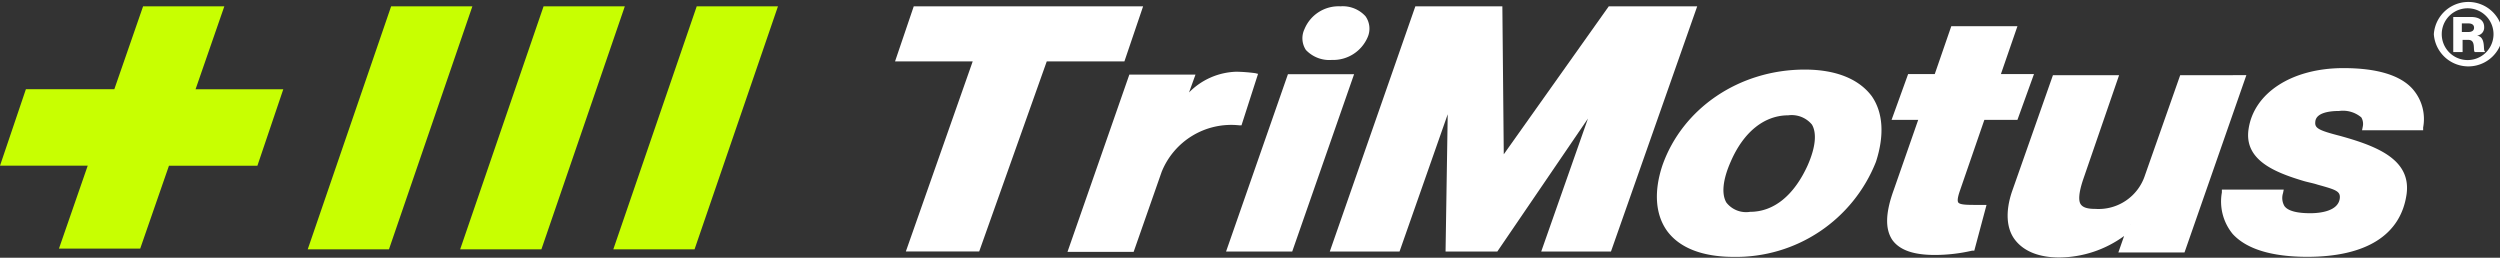
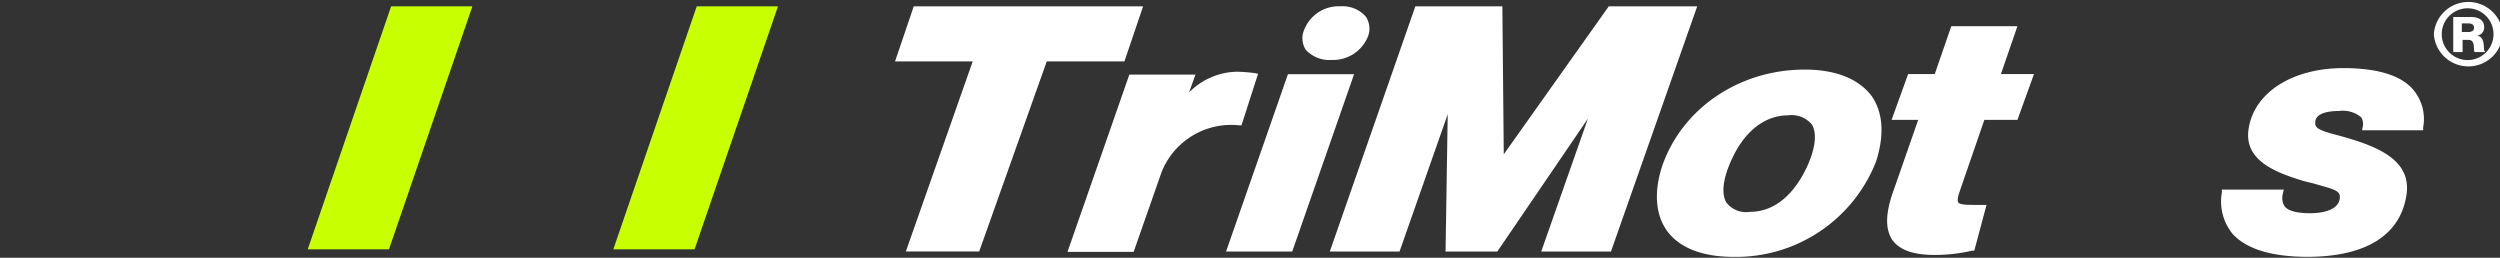
<svg xmlns="http://www.w3.org/2000/svg" width="291" height="30" viewBox="0 0 291 30">
  <rect x="0" y="0" width="291" height="30" fill="#333333" stroke="none" />
  <defs>
    <clipPath id="clip-path">
      <rect id="Rectangle_49" data-name="Rectangle 49" width="291" height="30" fill="none" />
    </clipPath>
  </defs>
  <g id="Group_2490" data-name="Group 2490" transform="translate(0 0.44)">
-     <path id="Path_55" data-name="Path 55" d="M16.655.6l-3.348,9.649H3.013L0,19.15H10.21L6.863,28.8H16.32l3.348-9.649H29.962l3.013-8.9H22.764L26.112.6Z" transform="translate(0 -0.303)" fill="#c8ff01" />
    <path id="Path_56" data-name="Path 56" d="M52.508.6,42.8,28.883h9.456L61.965.6Z" transform="translate(-6.98 -0.303)" fill="#c8ff01" />
-     <path id="Path_57" data-name="Path 57" d="M73.708.6,64,28.883h9.457L83.166.6Z" transform="translate(-10.437 -0.303)" fill="#c8ff01" />
    <path id="Path_58" data-name="Path 58" d="M95.009.6,85.3,28.883h9.456L104.465.6Z" transform="translate(-13.91 -0.303)" fill="#c8ff01" />
    <path id="Path_59" data-name="Path 59" d="M126.66.6l-2.175,6.406h9.039l-7.784,22.129h8.537l7.866-22.129h9.039L153.358.6Z" transform="translate(-20.3 -0.303)" fill="#fff" />
    <g id="Group_23" data-name="Group 23" transform="translate(0 -0.44)">
      <g id="Group_22" data-name="Group 22" transform="translate(0 0)" clip-path="url(#clip-path)">
        <path id="Path_60" data-name="Path 60" d="M170.315,9.918a19.15,19.15,0,0,0-2.176-.166,8.035,8.035,0,0,0-5.524,2.413l.753-2.08h-7.7l-7.2,20.636h7.7l3.264-9.32a8.725,8.725,0,0,1,9.039-5.409h.251L170.649,10Z" transform="translate(-24.212 -1.403)" fill="#fff" />
        <path id="Path_61" data-name="Path 61" d="M170.523,30.736h7.7l7.2-20.636h-7.7Z" transform="translate(-27.808 -1.461)" fill="#fff" />
        <path id="Path_62" data-name="Path 62" d="M188.491,1.763A3.583,3.583,0,0,0,185.562.6a4.293,4.293,0,0,0-4.185,2.663,2.478,2.478,0,0,0,.167,2.413,3.752,3.752,0,0,0,3.013,1.165,4.37,4.37,0,0,0,4.185-2.663,2.49,2.49,0,0,0-.251-2.413" transform="translate(-29.54 0.136)" fill="#fff" />
        <path id="Path_63" data-name="Path 63" d="M217.423.6,205.2,17.825,205.036.6H194.909L184.95,29.141h8.118l5.607-15.976-.251,15.976h6.026L215,13.664l-5.44,15.477h8.118L227.717.6Z" transform="translate(-30.161 0.134)" fill="#fff" />
        <path id="Path_64" data-name="Path 64" d="M255.438,12.53c-1.506-2-4.185-3.079-7.783-3.079-7.616,0-14.228,4.493-16.571,11.15-1,3-.837,5.658.5,7.572,1.423,2,4.1,3.079,7.783,3.079A17.5,17.5,0,0,0,255.94,20.185c1-3.079.837-5.742-.5-7.655M247.989,20.6c-1.59,3.495-3.934,5.409-6.7,5.409a2.912,2.912,0,0,1-2.762-1.082c-.586-1-.418-2.663.5-4.743,1.506-3.495,3.934-5.409,6.7-5.409a3.06,3.06,0,0,1,2.762,1.082c.586,1,.418,2.663-.5,4.743" transform="translate(-37.578 -1.352)" fill="#fff" />
        <path id="Path_65" data-name="Path 65" d="M273.78,14.284h3.85l1.925-5.325h-3.85l1.925-5.575h-7.7l-1.925,5.575h-3.1l-1.925,5.325h3.1l-2.846,8.155c-1,2.746-1,4.577-.167,5.825.837,1.165,2.427,1.747,4.938,1.747a19.405,19.405,0,0,0,4.352-.5h.251l1.423-5.325h-1c-1.172,0-2.009,0-2.26-.25s.084-1.165.167-1.415Z" transform="translate(-42.8 -0.334)" fill="#fff" />
-         <path id="Path_66" data-name="Path 66" d="M299.308,10.241l-4.1,11.649a5.68,5.68,0,0,1-5.775,3.911c-.921,0-1.423-.166-1.674-.5-.335-.416-.251-1.415.251-2.912l4.185-12.149h-7.7L279.724,23.8c-.753,2.247-.67,4.244.335,5.575s2.762,2.08,5.189,2.08a12.965,12.965,0,0,0,7.532-2.5l-.669,1.914h7.7l7.2-20.636ZM293.5,27.61l.031-.062-.023.065Z" transform="translate(-45.534 -1.485)" fill="#fff" />
        <path id="Path_67" data-name="Path 67" d="M331.264,11.747c-1.423-1.664-4.185-2.5-8.118-2.5-6.026,0-10.462,2.912-11.047,7.156-.5,3.578,3.1,4.993,6.444,5.991.586.166,1.088.25,1.59.416,2.092.582,2.678.749,2.594,1.581-.167,1.5-2.26,1.747-3.431,1.747-1.506,0-2.595-.25-3.013-.832a1.861,1.861,0,0,1-.167-1.5l.084-.416H309v.333a5.949,5.949,0,0,0,1.255,4.826c1.59,1.747,4.519,2.663,8.7,2.663,6.779,0,10.88-2.5,11.55-7.323.5-3.828-3.1-5.409-7.114-6.574l-.586-.166c-2.595-.666-3.013-.915-2.929-1.664.084-1.082,1.757-1.248,2.762-1.248a3.317,3.317,0,0,1,2.594.749,1.5,1.5,0,0,1,.167,1.082l-.084.416h7.114v-.333a5.289,5.289,0,0,0-1.172-4.41" transform="translate(-50.374 -1.319)" fill="#fff" />
        <path id="Path_68" data-name="Path 68" d="M338.5,3.744a4.027,4.027,0,0,1,8.035,0,4.027,4.027,0,0,1-8.035,0m6.946,0a3.013,3.013,0,0,0-6.026,0,3.013,3.013,0,0,0,6.026,0m-4.687-2h2.092c.921,0,1.506.416,1.506,1.165a.934.934,0,0,1-.837,1c1.088.166.669,1.747.921,1.831v.083H343.27c-.251-.166.167-1.415-.753-1.415h-.67V5.825H340.76Zm1,1.747h.753c.418,0,.669-.166.669-.5s-.251-.5-.669-.5h-.753Z" transform="translate(-55.201 0.234)" fill="#fff" />
      </g>
    </g>
  </g>
</svg>